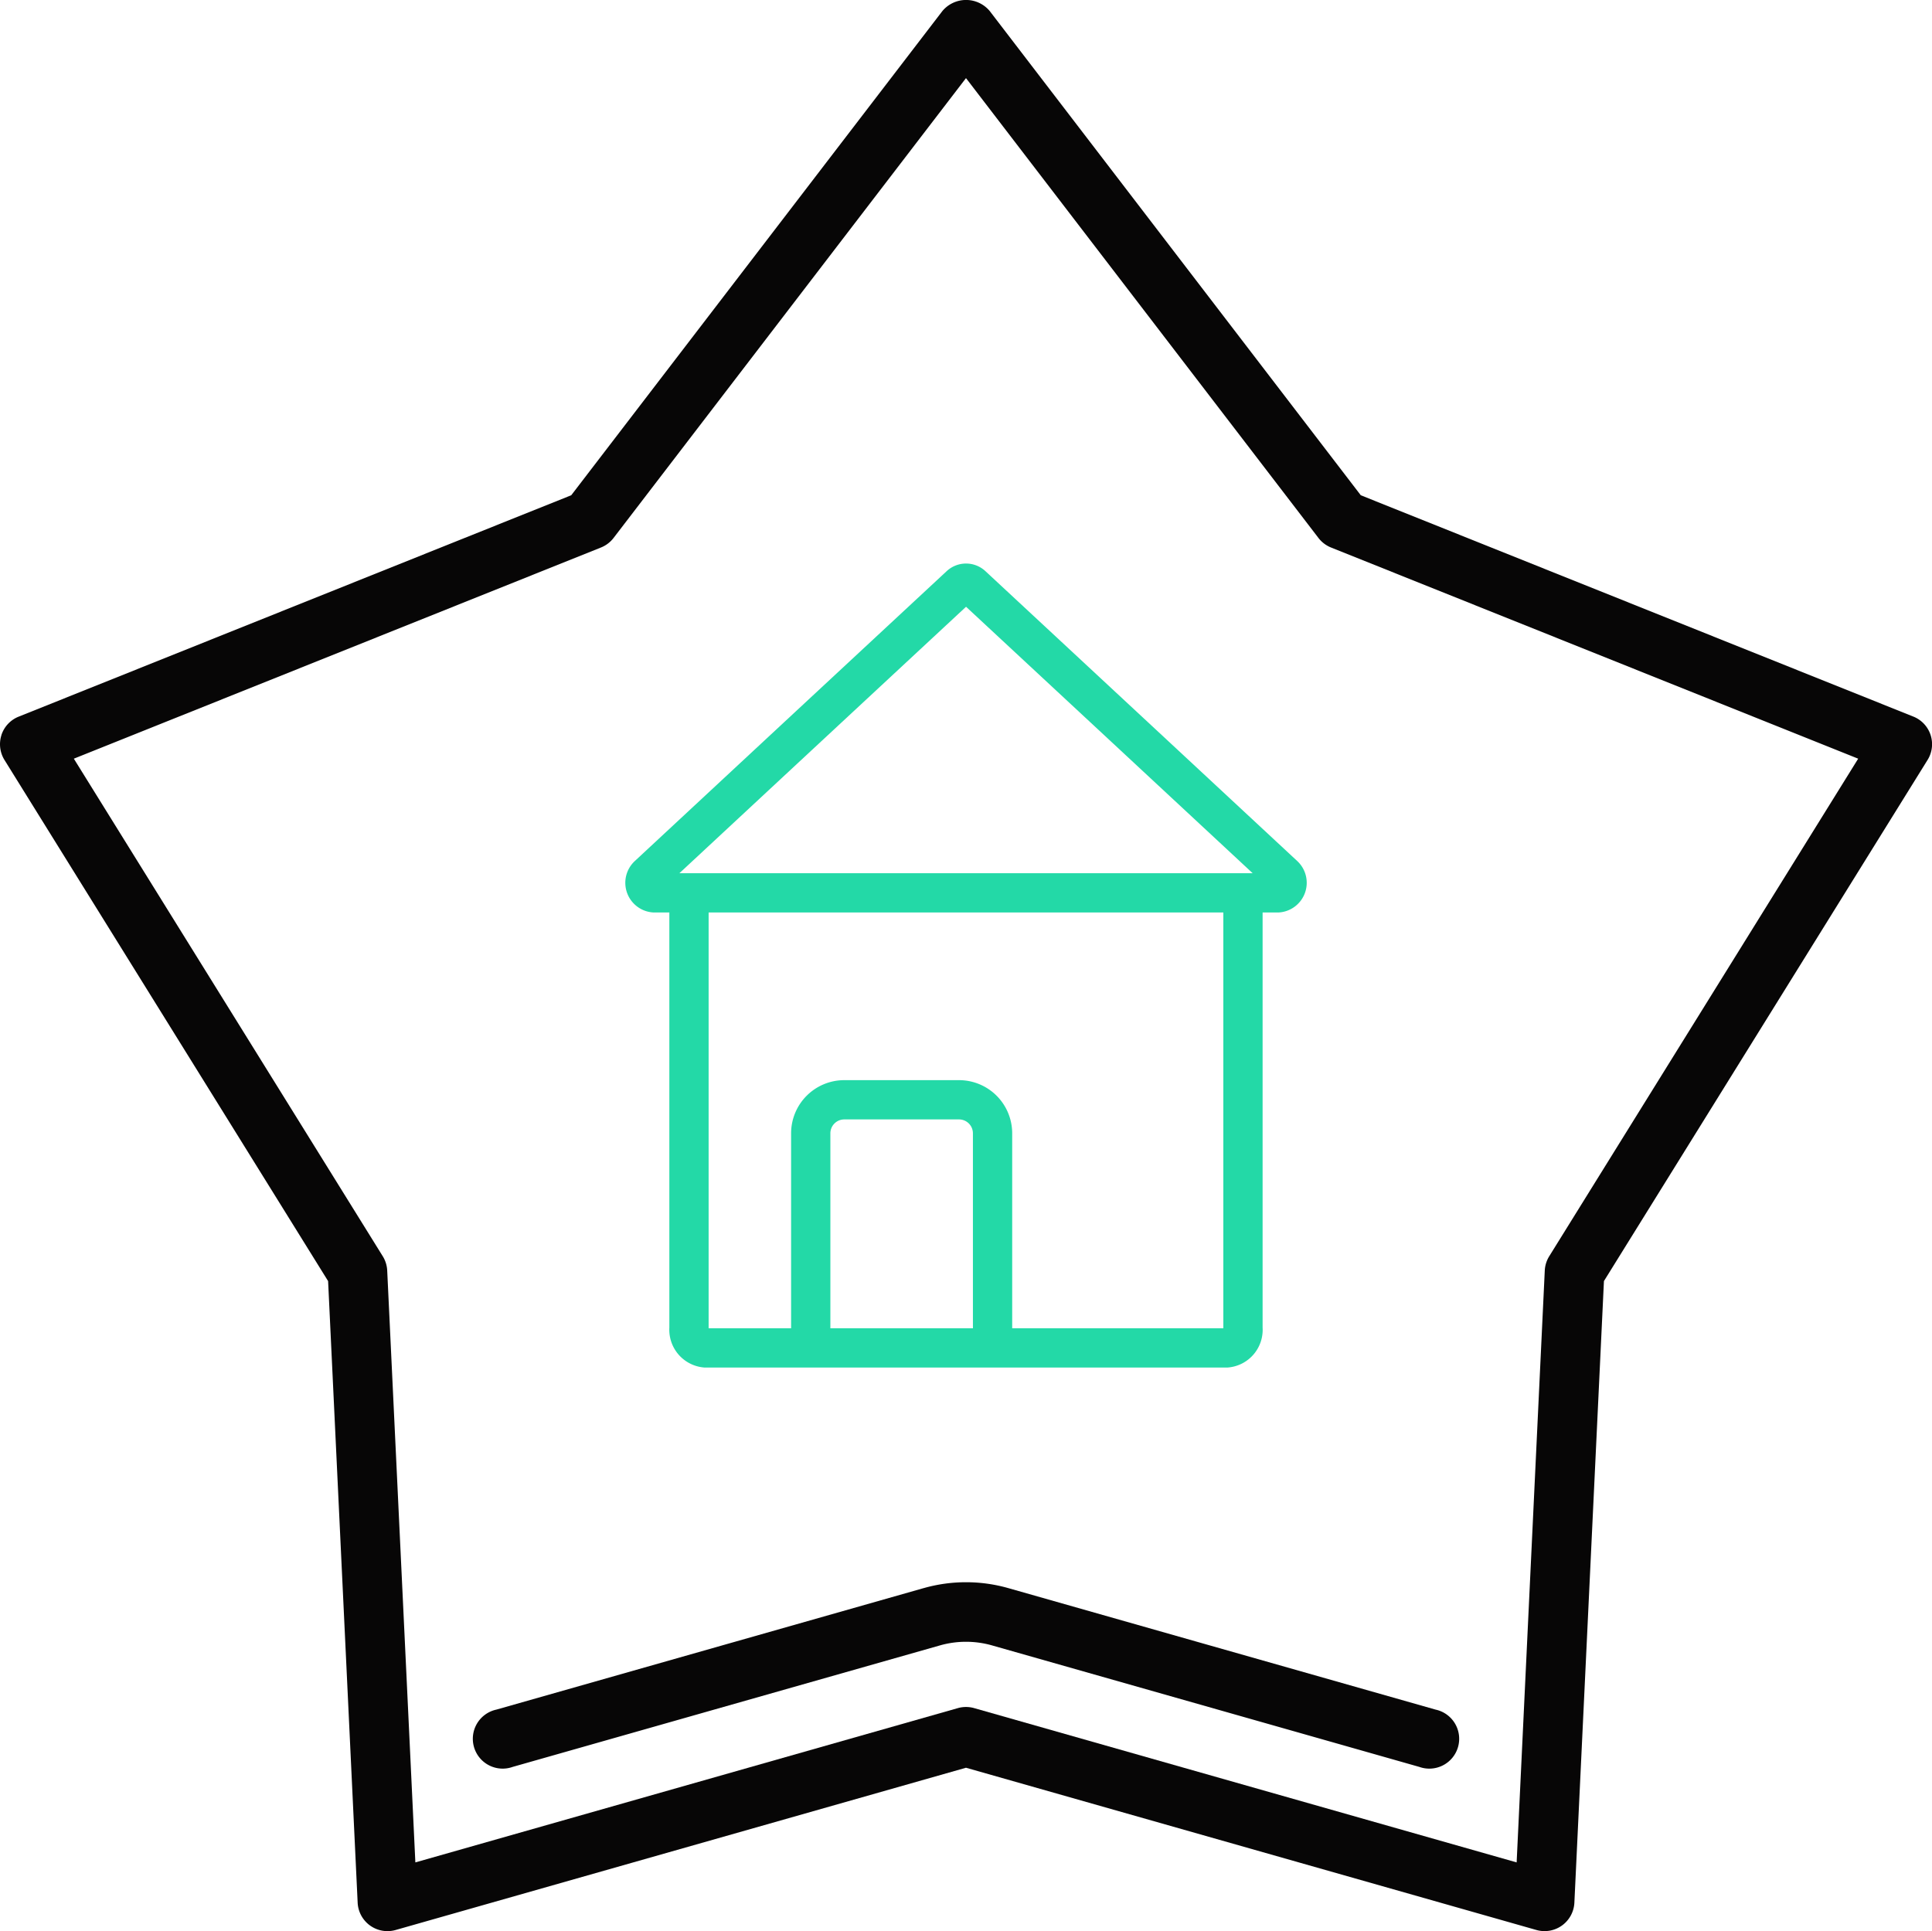
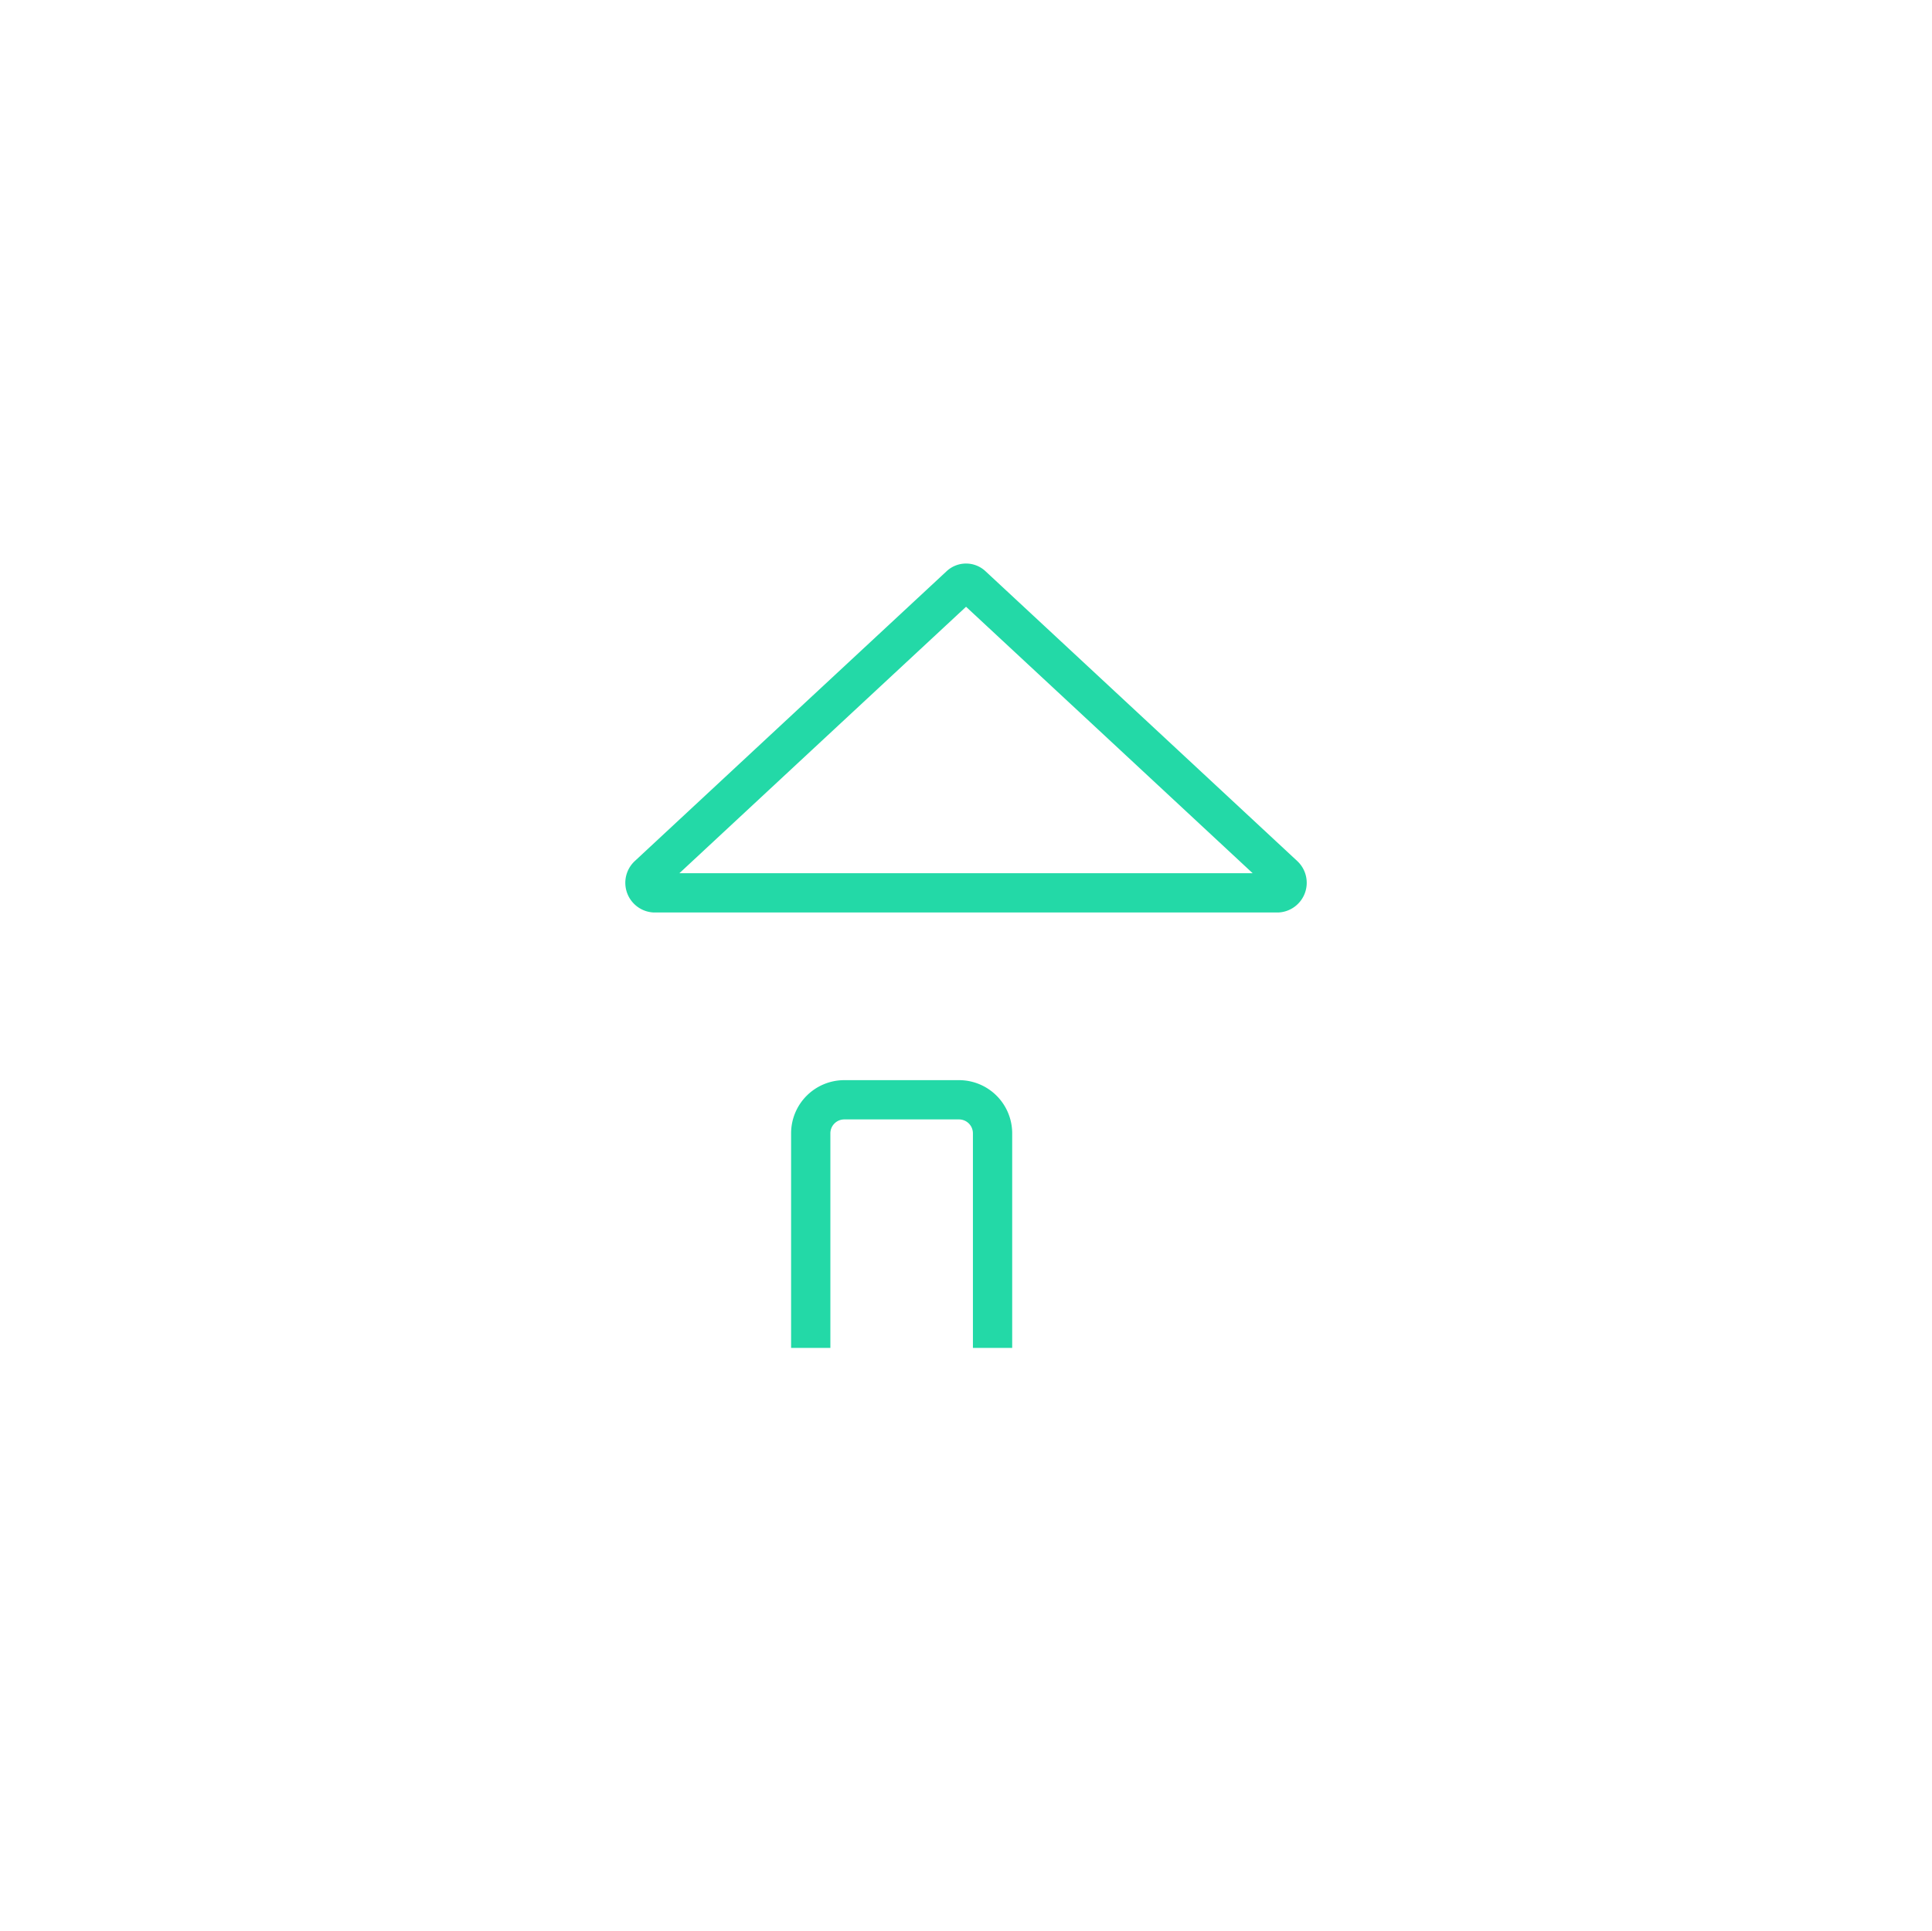
<svg xmlns="http://www.w3.org/2000/svg" width="122.983" height="122.942" viewBox="0 0 122.983 122.942">
  <g id="Group_3996" data-name="Group 3996" transform="translate(-1945 -2228.429)">
    <g id="Group_3993" data-name="Group 3993" transform="translate(-153.93 -291.471)">
-       <path id="Path_10572" data-name="Path 10572" d="M.094,46.792a1.9,1.9,0,0,0,.192,1.591l20.6,33.176,1.881,39.578a1.9,1.9,0,0,0,2.413,1.734L61.491,112.54,97.805,122.87a1.9,1.9,0,0,0,2.413-1.734L102.1,81.558l20.6-33.176a1.895,1.895,0,0,0-.9-2.76L86.621,31.529,63,.7a1.963,1.963,0,0,0-3.009,0L36.363,31.529,1.191,45.623a1.894,1.894,0,0,0-1.1,1.169M38.257,34.855a1.9,1.9,0,0,0,.8-.607L61.491,4.973,83.928,34.249a1.9,1.9,0,0,0,.8.607L118.284,48.3,98.618,79.976a1.908,1.908,0,0,0-.284.91l-1.791,37.681L62.01,108.744a1.915,1.915,0,0,0-1.037,0l-34.533,9.823L24.648,80.887a1.9,1.9,0,0,0-.283-.91L4.7,48.3Z" transform="translate(2098.93 2519.9)" fill="#070606" />
-       <path id="Path_10573" data-name="Path 10573" d="M56.469,93.337l-27.2,7.735a1.9,1.9,0,1,0,1.038,3.647l27.2-7.735a6.063,6.063,0,0,1,3.308,0l27.2,7.735a1.9,1.9,0,1,0,1.037-3.647L61.856,93.338a9.857,9.857,0,0,0-5.386,0" transform="translate(2101.26 2527.667)" fill="#070606" />
-     </g>
+       </g>
    <g id="Group_3994" data-name="Group 3994" transform="translate(1566.491 -561.6)">
-       <path id="Path_10240" data-name="Path 10240" d="M39.17,20.864a1.08,1.08,0,0,1,.044.337V48.58a1.156,1.156,0,0,1-1.037,1.251H4.988A1.163,1.163,0,0,1,3.95,48.58V21.2a1.383,1.383,0,0,1,.045-.337" transform="translate(418.417 2826.01)" fill="none" stroke="#23d9a7" stroke-miterlimit="10" stroke-width="2.5" />
      <path id="Path_10241" data-name="Path 10241" d="M11.7,49.83V36.163a2.136,2.136,0,0,1,2.137-2.128h7.3a2.136,2.136,0,0,1,2.137,2.128V49.83" transform="translate(418.417 2826.01)" fill="none" stroke="#23d9a7" stroke-miterlimit="10" stroke-width="2.5" />
      <path id="Path_10242" data-name="Path 10242" d="M21.2,1.3a.561.561,0,0,1,.773,0l10.327,9.6,9.515,8.848a.642.642,0,0,1-.387,1.113H1.742a.641.641,0,0,1-.386-1.113l9.515-8.848Z" transform="translate(418.417 2826.01)" fill="none" stroke="#23d9a7" stroke-miterlimit="10" stroke-width="2.5" />
    </g>
  </g>
</svg>